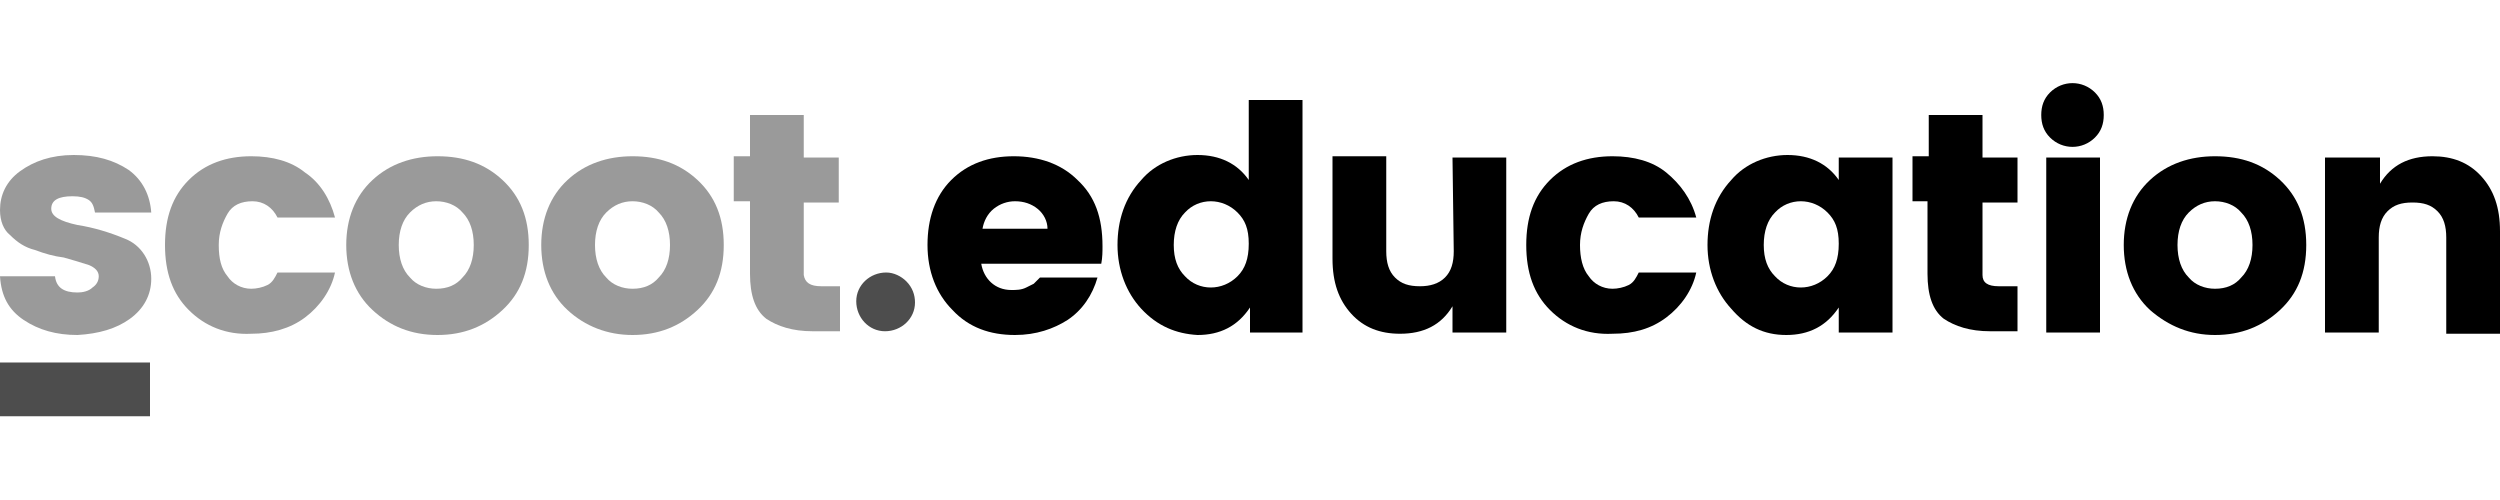
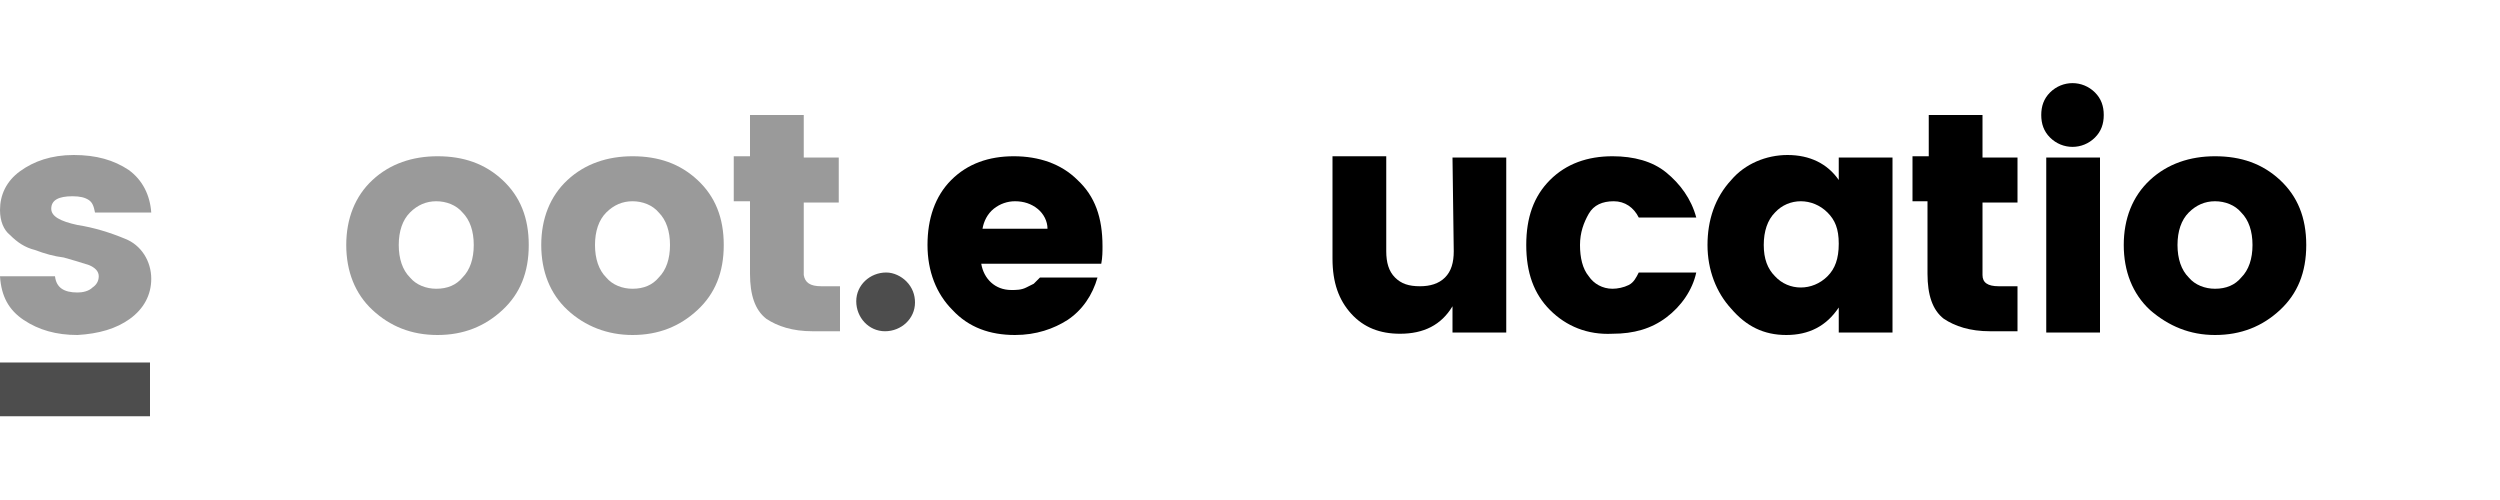
<svg xmlns="http://www.w3.org/2000/svg" version="1.1" id="ac9e037f-7860-41fa-9aec-7419998272a1" x="0px" y="0px" viewBox="0 0 200 40" style="enable-background:new 0 0 200 40;" xml:space="preserve">
  <style type="text/css">
	.st0{fill:#4D4D4D;}
	.st1{fill:#9A9A9A;}
</style>
  <g>
    <path class="st0" d="M73.2,24.2c0,1.3-1.1,2.3-2.4,2.3c-1.3,0-2.3-1.1-2.3-2.4c0-1.3,1.1-2.3,2.4-2.3c0.6,0,1.2,0.3,1.6,0.7   C73,23,73.2,23.6,73.2,24.2z" />
    <path d="M81.2,26.8c-2,0-3.7-0.6-5-2c-1.3-1.3-2-3.1-2-5.2s0.6-3.9,1.9-5.2s3-1.9,5-1.9s3.8,0.6,5.1,1.9c1.4,1.3,2,3,2,5.3   c0,0.4,0,0.9-0.1,1.4h-9.6c0.2,1.2,1.1,2.1,2.4,2.1c0.4,0,0.8,0,1.2-0.2c0.2-0.1,0.4-0.2,0.6-0.3c0.2-0.2,0.3-0.3,0.5-0.5h4.6   c-0.4,1.4-1.2,2.6-2.4,3.4C84.3,26.3,82.9,26.8,81.2,26.8z M83,16.7c-0.5-0.4-1.1-0.6-1.8-0.6c-0.6,0-1.2,0.2-1.7,0.6   c-0.5,0.4-0.8,1-0.9,1.6h5.2C83.8,17.7,83.5,17.1,83,16.7z" />
-     <path d="M91.3,24.7c-1.2-1.3-1.9-3.1-1.9-5.1s0.6-3.8,1.9-5.2c1.1-1.3,2.8-2,4.5-2c1.8,0,3.2,0.7,4.1,2V8h4.3v18.6H100v-2   c-1,1.5-2.4,2.2-4.2,2.2C94.1,26.7,92.6,26.1,91.3,24.7z M99,22.1c0.6-0.6,0.9-1.4,0.9-2.6S99.6,17.6,99,17c-1.2-1.2-3.1-1.2-4.2,0   c0,0,0,0,0,0c-0.6,0.6-0.9,1.5-0.9,2.6c0,1.1,0.3,1.9,0.9,2.5C95.9,23.3,97.8,23.3,99,22.1C99,22.2,99,22.1,99,22.1z" />
    <path d="M116.2,12.6h4.3v14h-4.3v-2.1c-0.9,1.5-2.3,2.2-4.2,2.2c-1.6,0-2.9-0.5-3.9-1.6c-1-1.1-1.5-2.5-1.5-4.4v-8.2h4.3v7.6   c0,0.9,0.2,1.6,0.7,2.1c0.5,0.5,1.1,0.7,2,0.7c0.8,0,1.5-0.2,2-0.7s0.7-1.2,0.7-2.1L116.2,12.6z" />
    <path d="M124,24.8c-1.3-1.3-1.9-3-1.9-5.2s0.6-3.9,1.9-5.2s3-1.9,5-1.9c1.7,0,3.2,0.4,4.3,1.3s2,2.1,2.4,3.6h-4.6   c-0.4-0.8-1.1-1.3-2-1.3s-1.6,0.3-2,1s-0.7,1.5-0.7,2.5s0.2,1.9,0.7,2.5c0.4,0.6,1.1,1,1.9,1c0.4,0,0.9-0.1,1.3-0.3   c0.4-0.2,0.6-0.6,0.8-1h4.6c-0.3,1.4-1.2,2.7-2.4,3.6c-1.2,0.9-2.6,1.3-4.3,1.3C127,26.8,125.3,26.1,124,24.8z" />
    <path d="M138.5,24.7c-1.2-1.3-1.9-3.1-1.9-5.1s0.6-3.8,1.9-5.2c1.1-1.3,2.8-2,4.5-2c1.8,0,3.2,0.7,4.1,2v-1.8h4.3v14h-4.3v-2   c-1,1.5-2.4,2.2-4.2,2.2S139.7,26.1,138.5,24.7z M146.2,22.1c0.6-0.6,0.9-1.4,0.9-2.6s-0.3-1.9-0.9-2.5c-1.2-1.2-3.1-1.2-4.2,0   c0,0,0,0,0,0c-0.6,0.6-0.9,1.5-0.9,2.6c0,1.1,0.3,1.9,0.9,2.5C143.1,23.3,145,23.3,146.2,22.1C146.2,22.2,146.2,22.1,146.2,22.1z" />
    <path d="M159.9,22.9h1.5v3.6h-2.2c-1.6,0-2.8-0.4-3.7-1c-0.9-0.7-1.3-1.9-1.3-3.6v-5.8H153v-3.6h1.3V9.2h4.3v3.4h2.8v3.6h-2.8V22   C158.6,22.6,159,22.9,159.9,22.9z" />
    <path d="M167.6,11c-1,1-2.6,1-3.6,0c-0.5-0.5-0.7-1.1-0.7-1.8c0-0.7,0.2-1.3,0.7-1.8c1-1,2.6-1,3.6,0c0.5,0.5,0.7,1.1,0.7,1.8   C168.3,9.9,168.1,10.5,167.6,11z M163.7,26.6v-14h4.3v14H163.7z" />
    <path d="M172,24.8c-1.4-1.3-2.1-3.1-2.1-5.2c0-2.1,0.7-3.9,2.1-5.2c1.4-1.3,3.2-1.9,5.2-1.9c2.1,0,3.8,0.6,5.2,1.9   c1.4,1.3,2.1,3,2.1,5.2s-0.7,3.9-2.1,5.2c-1.4,1.3-3.1,2-5.2,2C175.2,26.8,173.5,26.1,172,24.8z M179.3,22.2   c0.6-0.6,0.9-1.5,0.9-2.6c0-1.1-0.3-2-0.9-2.6c-0.5-0.6-1.3-0.9-2.1-0.9c-0.8,0-1.5,0.3-2.1,0.9c-0.6,0.6-0.9,1.5-0.9,2.6   s0.3,2,0.9,2.6c0.5,0.6,1.3,0.9,2.1,0.9C178.1,23.1,178.8,22.8,179.3,22.2L179.3,22.2z" />
-     <path d="M190.4,12.6v2.1c0.9-1.5,2.3-2.2,4.2-2.2c1.6,0,2.9,0.5,3.9,1.6c1,1.1,1.5,2.5,1.5,4.4v8.2h-4.3V19c0-0.9-0.2-1.6-0.7-2.1   c-0.5-0.5-1.1-0.7-2-0.7s-1.5,0.2-2,0.7c-0.5,0.5-0.7,1.2-0.7,2.1v7.6h-4.3v-14H190.4z" />
    <rect x="0" y="29" class="st0" width="12" height="4.3" />
    <path class="st1" d="M0,16.8c0-1.2,0.5-2.3,1.6-3.1s2.5-1.3,4.3-1.3s3.2,0.4,4.4,1.2c1.1,0.8,1.7,2,1.8,3.4H7.6   c-0.1-0.5-0.2-0.8-0.5-1c-0.3-0.2-0.7-0.3-1.3-0.3c-1.1,0-1.7,0.3-1.7,1c0,0.6,0.7,1,2.1,1.3c1.3,0.2,2.6,0.6,3.8,1.1   c1.3,0.5,2.1,1.8,2.1,3.2c0,1.3-0.6,2.4-1.7,3.2c-1.1,0.8-2.5,1.2-4.2,1.3c-1.7,0-3.1-0.4-4.3-1.2S0.1,23.7,0,22.1h4.4   c0.1,0.9,0.7,1.3,1.8,1.3c0.4,0,0.9-0.1,1.2-0.4c0.3-0.2,0.5-0.5,0.5-0.9c0-0.4-0.3-0.7-0.8-0.9c-0.6-0.2-1.3-0.4-2-0.6   c-0.8-0.1-1.5-0.3-2.3-0.6c-0.8-0.2-1.4-0.6-2-1.2C0.3,18.4,0,17.7,0,16.8z" />
-     <path class="st1" d="M15.1,24.8c-1.3-1.3-1.9-3-1.9-5.2s0.6-3.9,1.9-5.2c1.3-1.3,3-1.9,5-1.9c1.7,0,3.2,0.4,4.3,1.3   c1.2,0.8,2,2.1,2.4,3.6h-4.6c-0.4-0.8-1.1-1.3-2-1.3c-0.9,0-1.6,0.3-2,1s-0.7,1.5-0.7,2.5c0,1.1,0.2,1.9,0.7,2.5   c0.4,0.6,1.1,1,1.9,1c0.4,0,0.9-0.1,1.3-0.3c0.4-0.2,0.6-0.6,0.8-1h4.6c-0.3,1.4-1.2,2.7-2.4,3.6c-1.2,0.9-2.7,1.3-4.3,1.3   C18.1,26.8,16.4,26.1,15.1,24.8z" />
    <path class="st1" d="M29.8,24.8c-1.4-1.3-2.1-3.1-2.1-5.2s0.7-3.9,2.1-5.2c1.4-1.3,3.2-1.9,5.2-1.9c2.1,0,3.8,0.6,5.2,1.9   c1.4,1.3,2.1,3,2.1,5.2s-0.7,3.9-2.1,5.2c-1.4,1.3-3.1,2-5.2,2C32.9,26.8,31.2,26.1,29.8,24.8z M37,22.2c0.6-0.6,0.9-1.5,0.9-2.6   c0-1.1-0.3-2-0.9-2.6c-0.5-0.6-1.3-0.9-2.1-0.9c-0.8,0-1.5,0.3-2.1,0.9c-0.6,0.6-0.9,1.5-0.9,2.6s0.3,2,0.9,2.6   c0.5,0.6,1.3,0.9,2.1,0.9C35.8,23.1,36.5,22.8,37,22.2L37,22.2z" />
    <path class="st1" d="M45.4,24.8c-1.4-1.3-2.1-3.1-2.1-5.2s0.7-3.9,2.1-5.2c1.4-1.3,3.2-1.9,5.2-1.9c2.1,0,3.8,0.6,5.2,1.9   c1.4,1.3,2.1,3,2.1,5.2s-0.7,3.9-2.1,5.2c-1.4,1.3-3.1,2-5.2,2C48.6,26.8,46.8,26.1,45.4,24.8z M52.7,22.2c0.6-0.6,0.9-1.5,0.9-2.6   c0-1.1-0.3-2-0.9-2.6c-0.5-0.6-1.3-0.9-2.1-0.9c-0.8,0-1.5,0.3-2.1,0.9c-0.6,0.6-0.9,1.5-0.9,2.6s0.3,2,0.9,2.6   c0.5,0.6,1.3,0.9,2.1,0.9C51.5,23.1,52.2,22.8,52.7,22.2z" />
    <path class="st1" d="M65.7,22.9h1.5v3.6H65c-1.6,0-2.8-0.4-3.7-1c-0.9-0.7-1.3-1.9-1.3-3.6v-5.8h-1.3v-3.6h1.3V9.2h4.3v3.4h2.8v3.6   h-2.8V22C64.4,22.6,64.8,22.9,65.7,22.9z" />
  </g>
</svg>